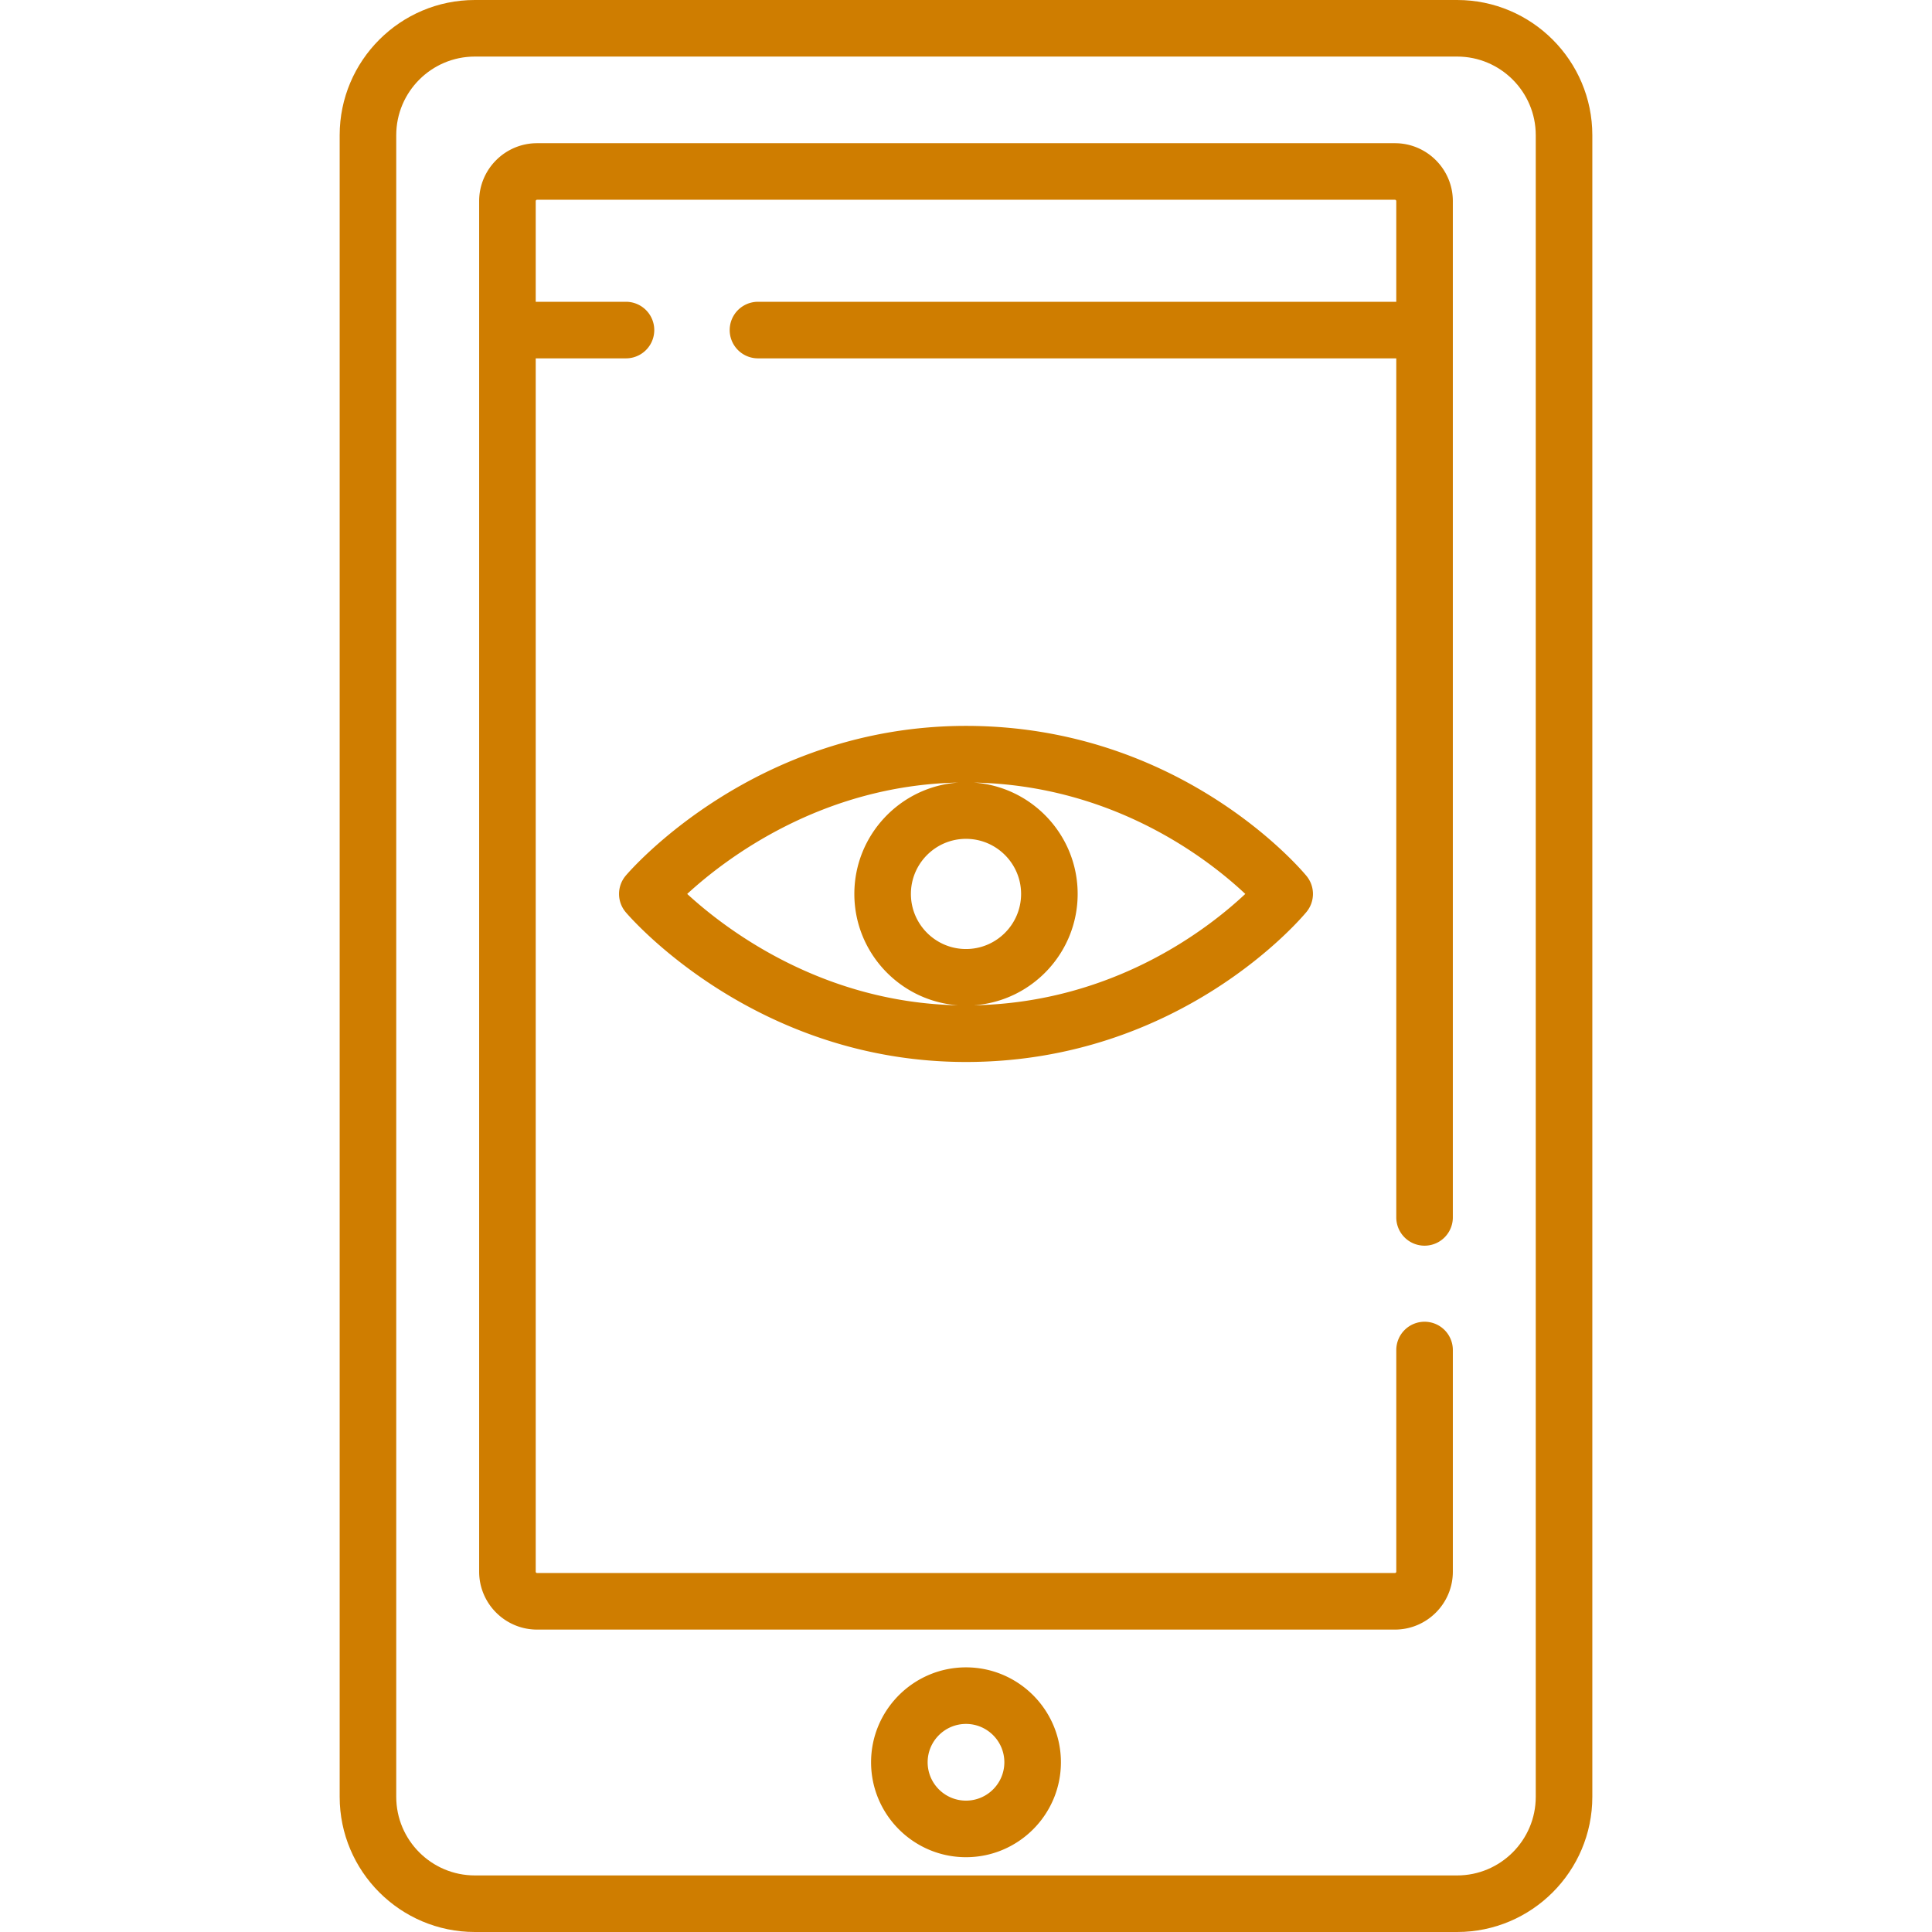
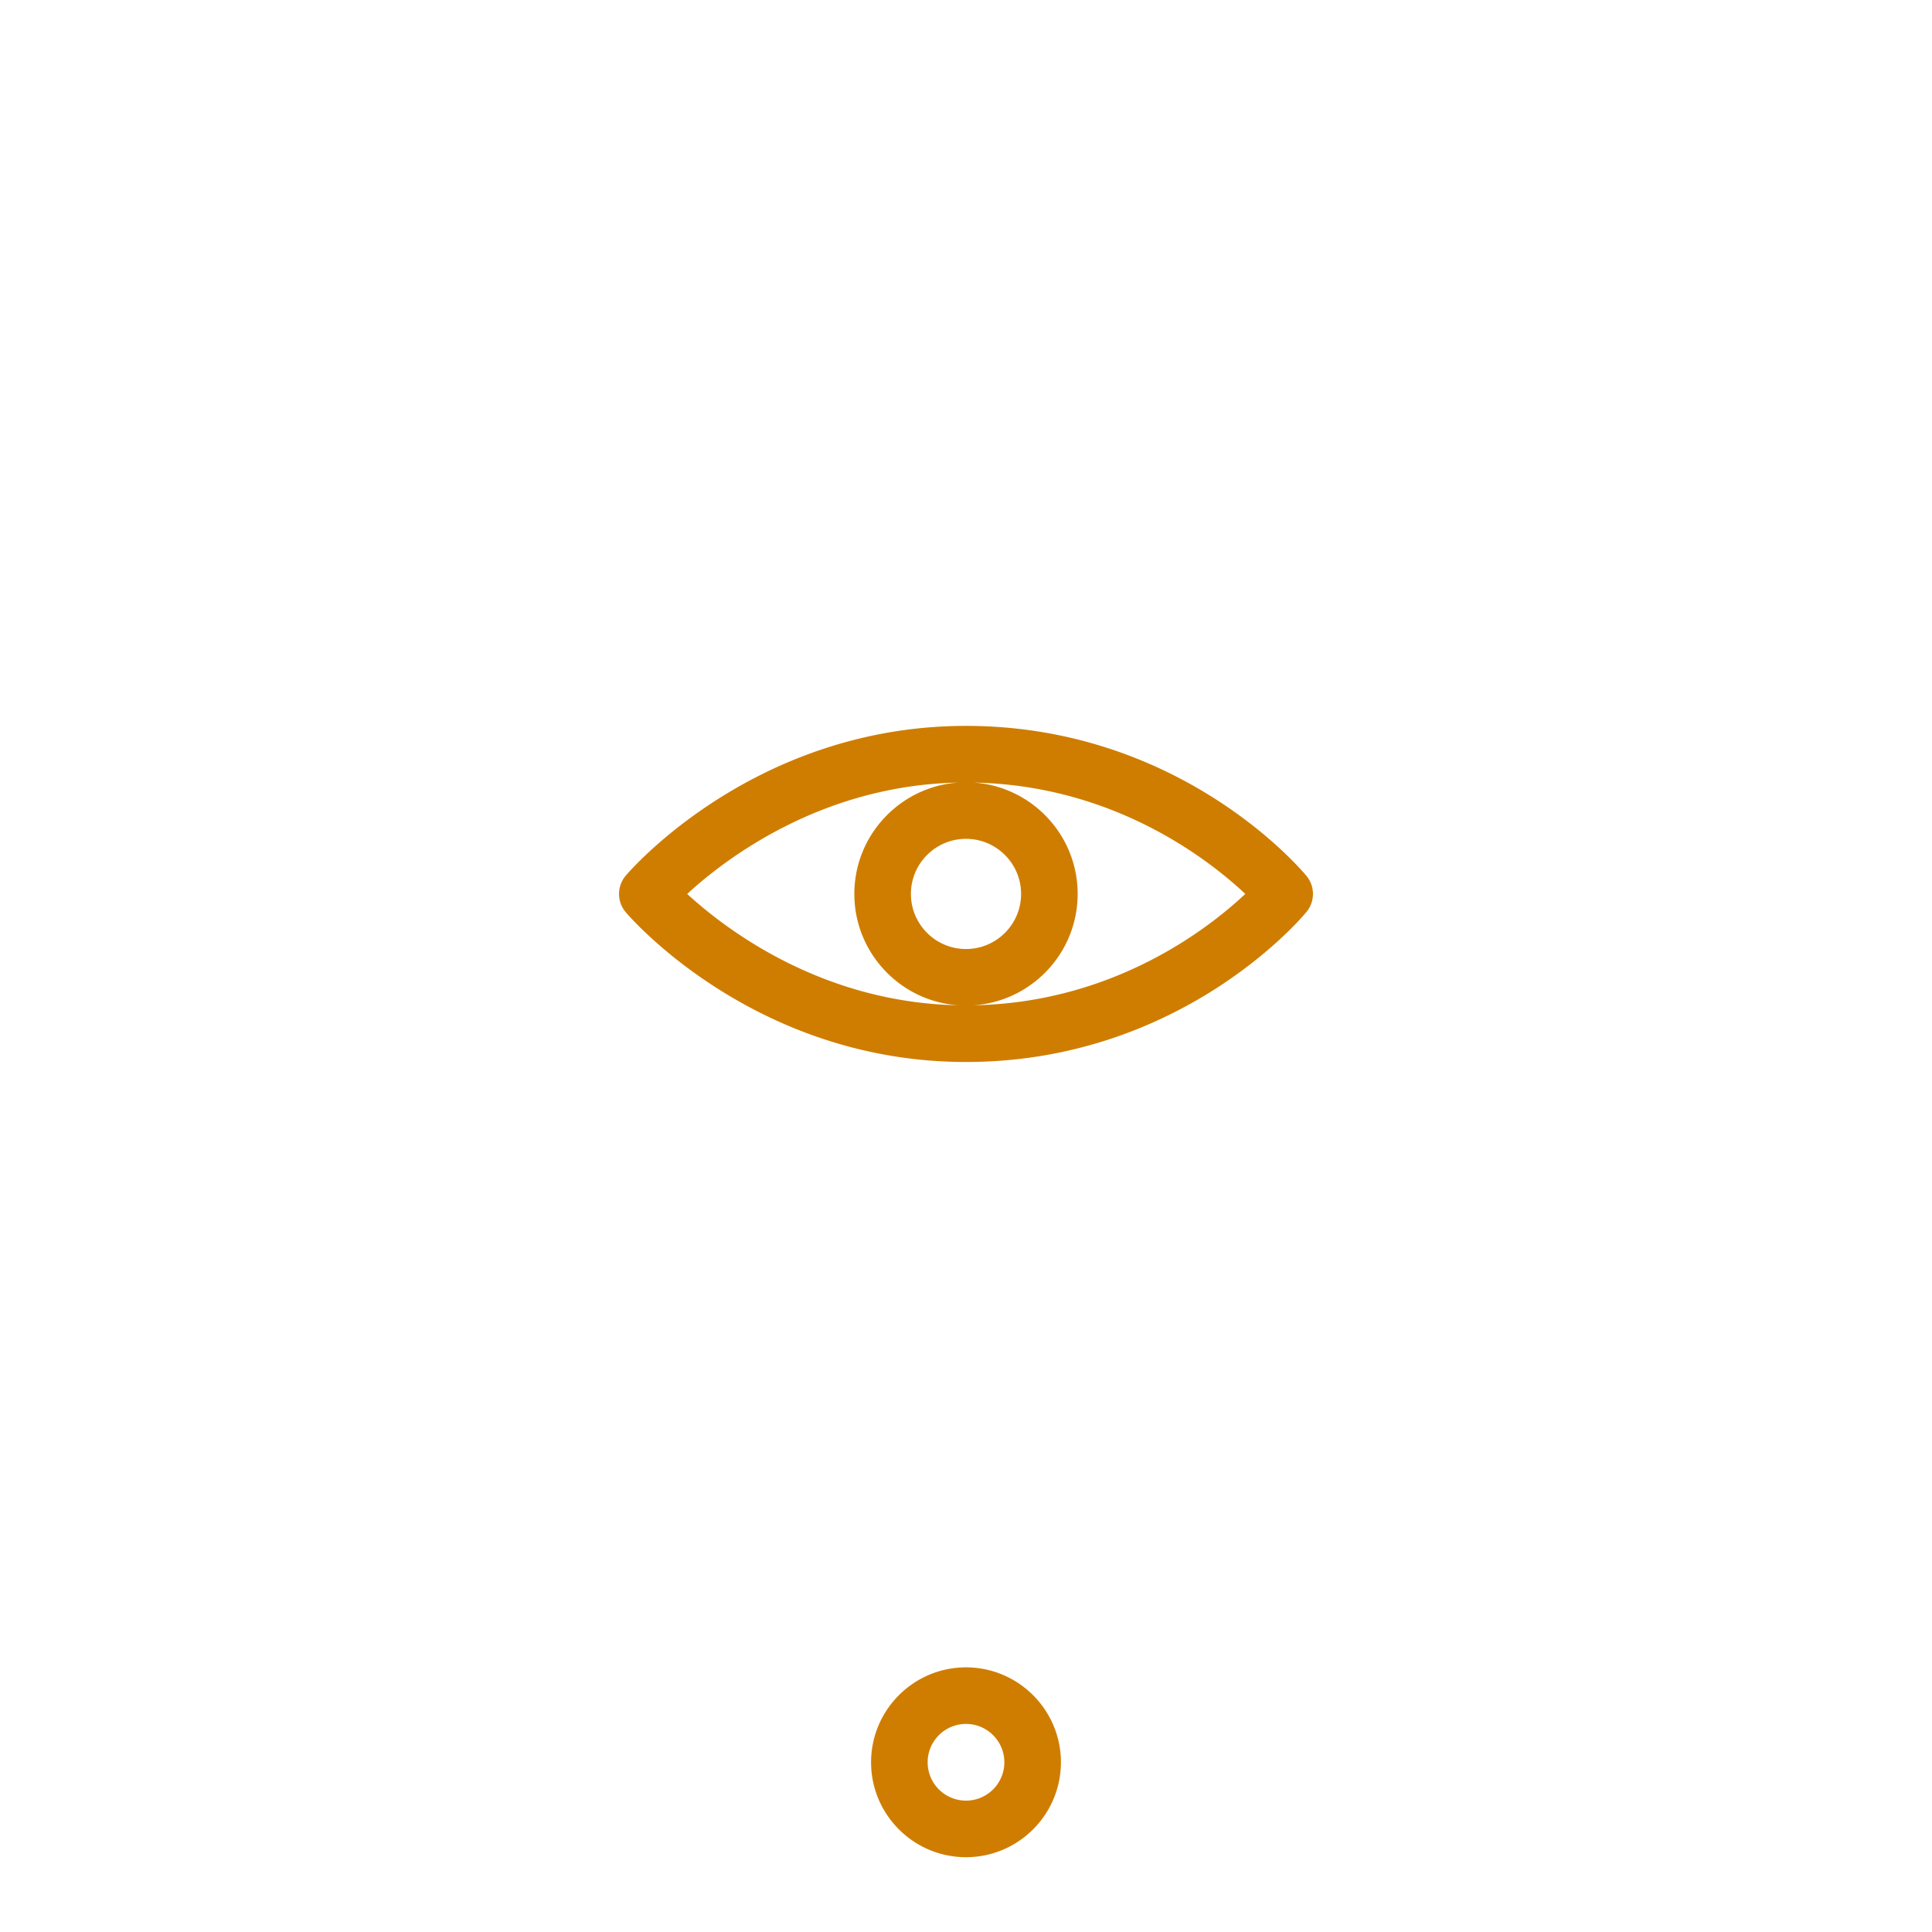
<svg xmlns="http://www.w3.org/2000/svg" version="1.1" width="512" height="512" x="0" y="0" viewBox="0 0 512 512" style="enable-background:new 0 0 512 512" xml:space="preserve" class="">
  <g>
-     <path d="M377.525 350.275a7.495 7.495 0 0 0-7.495 7.495v58.735c0 .2-.163.362-.362.362H142.332a.363.363 0 0 1-.362-.362V94.967h23.923a7.495 7.495 0 0 0 0-14.99H141.97V53.301c0-.2.162-.362.362-.362h227.334c.2 0 .362.162.362.362v26.676H200.871a7.495 7.495 0 0 0 0 14.99h169.157v227.657a7.495 7.495 0 0 0 14.99 0V53.301c0-8.465-6.887-15.352-15.352-15.352H142.332c-8.465 0-15.353 6.887-15.353 15.353v363.203c0 8.465 6.887 15.353 15.353 15.353h227.334c8.465 0 15.353-6.887 15.353-15.353V357.77a7.495 7.495 0 0 0-7.494-7.495z" fill="#cf7d00" data-original="#000000" />
-     <path d="M386.155 0H125.843c-19.755 0-35.826 16.071-35.826 35.826v440.348c0 19.755 16.071 35.826 35.826 35.826h260.313c19.755 0 35.826-16.071 35.826-35.826V35.826C421.981 16.071 405.91 0 386.155 0zm20.836 476.174c0 11.489-9.347 20.835-20.835 20.835H125.843c-11.489 0-20.835-9.347-20.835-20.835V35.826c0-11.489 9.347-20.835 20.835-20.835h260.313c11.489 0 20.835 9.347 20.835 20.835v440.348z" fill="#cf7d00" data-original="#000000" />
    <path d="M255.999 441.867c-13.871 0-25.155 11.284-25.155 25.155 0 13.87 11.284 25.155 25.155 25.155 13.87 0 25.155-11.284 25.155-25.155.001-13.871-11.285-25.155-25.155-25.155zm0 35.319c-5.605 0-10.164-4.56-10.164-10.164 0-5.605 4.56-10.164 10.164-10.164s10.164 4.56 10.164 10.164-4.558 10.164-10.164 10.164zM346.238 232.137c-1.338-1.625-33.412-39.769-90.238-39.769-55.79 0-88.786 38.058-90.164 39.679a7.497 7.497 0 0 0 0 9.71c1.378 1.62 34.373 39.679 90.164 39.679 56.825 0 88.9-38.144 90.238-39.768a7.498 7.498 0 0 0 0-9.531zm-164.125 4.765c10.128-9.313 35.581-28.783 71.81-29.509-15.35 1.07-27.513 13.892-27.513 29.508 0 15.617 12.164 28.438 27.513 29.509-36.234-.726-61.69-20.201-71.81-29.508zm59.287 0c0-8.05 6.549-14.599 14.599-14.599s14.599 6.549 14.599 14.599-6.549 14.599-14.599 14.599-14.599-6.549-14.599-14.599zm16.666 29.509c15.354-1.065 27.523-13.889 27.523-29.51 0-15.62-12.169-28.444-27.523-29.509 36.972.711 62.093 20.245 71.948 29.509-9.856 9.265-34.976 28.799-71.948 29.51z" fill="#cf7d00" data-original="#000000" />
  </g>
</svg>